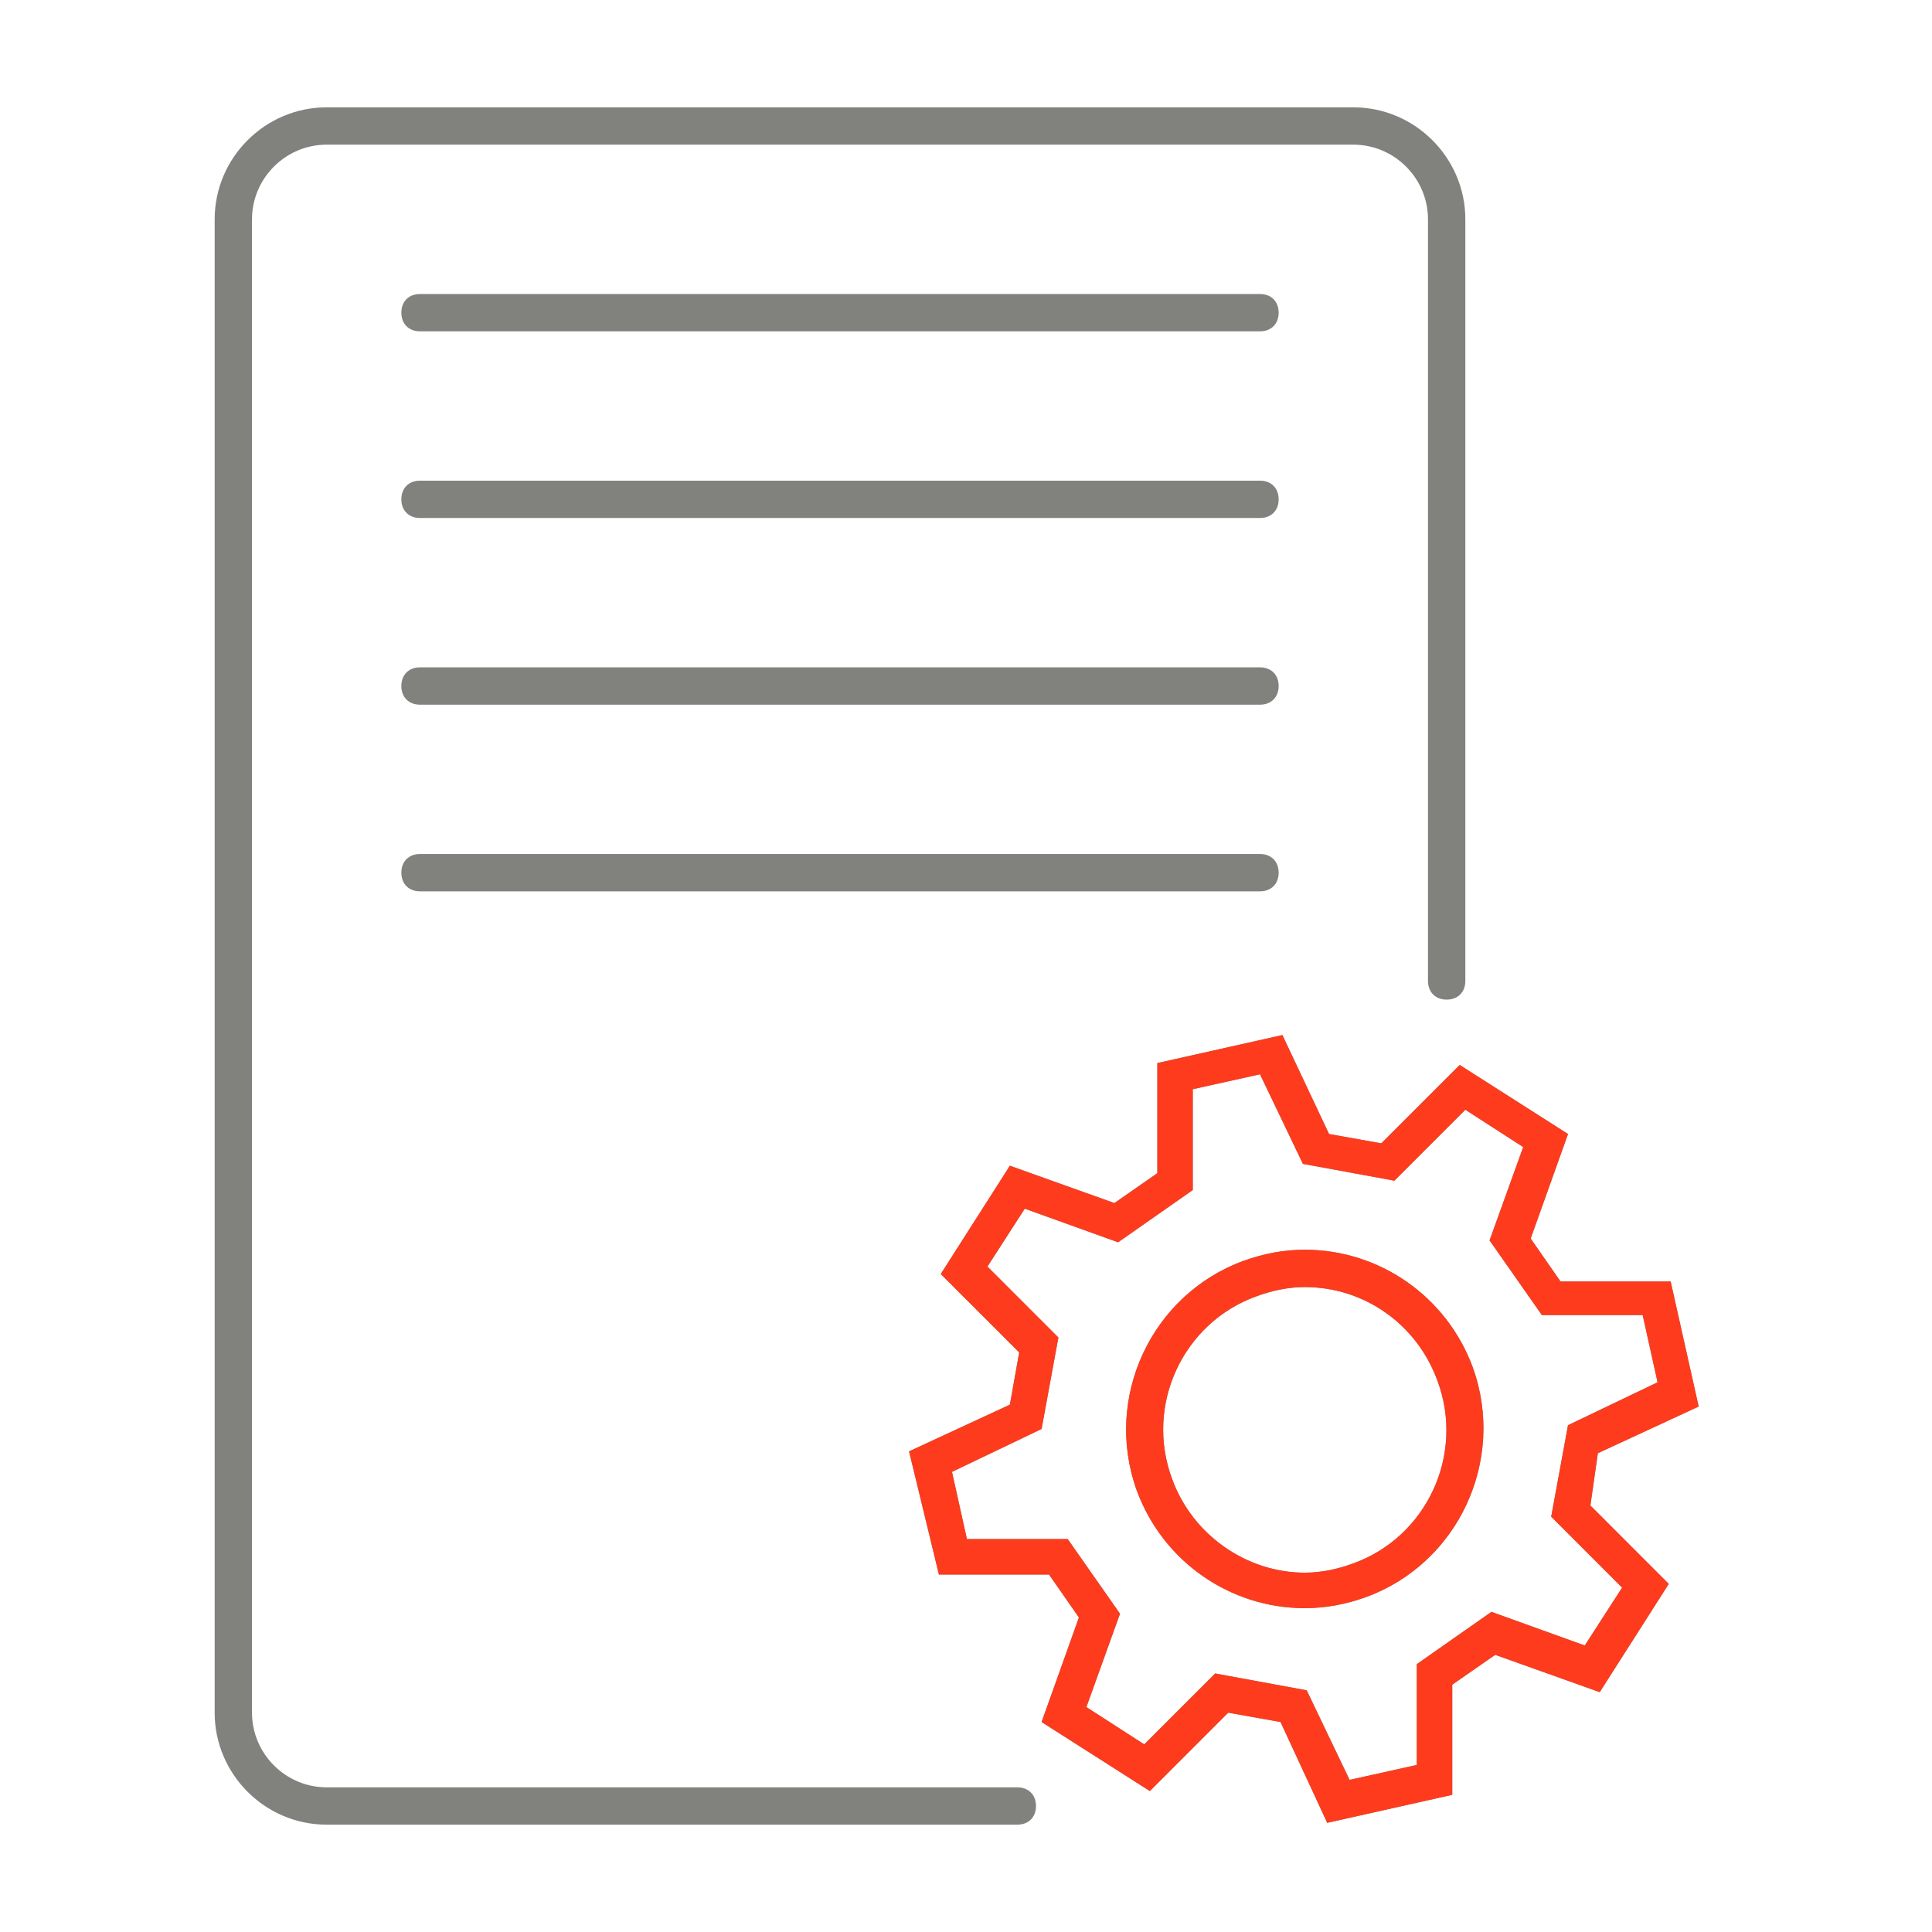
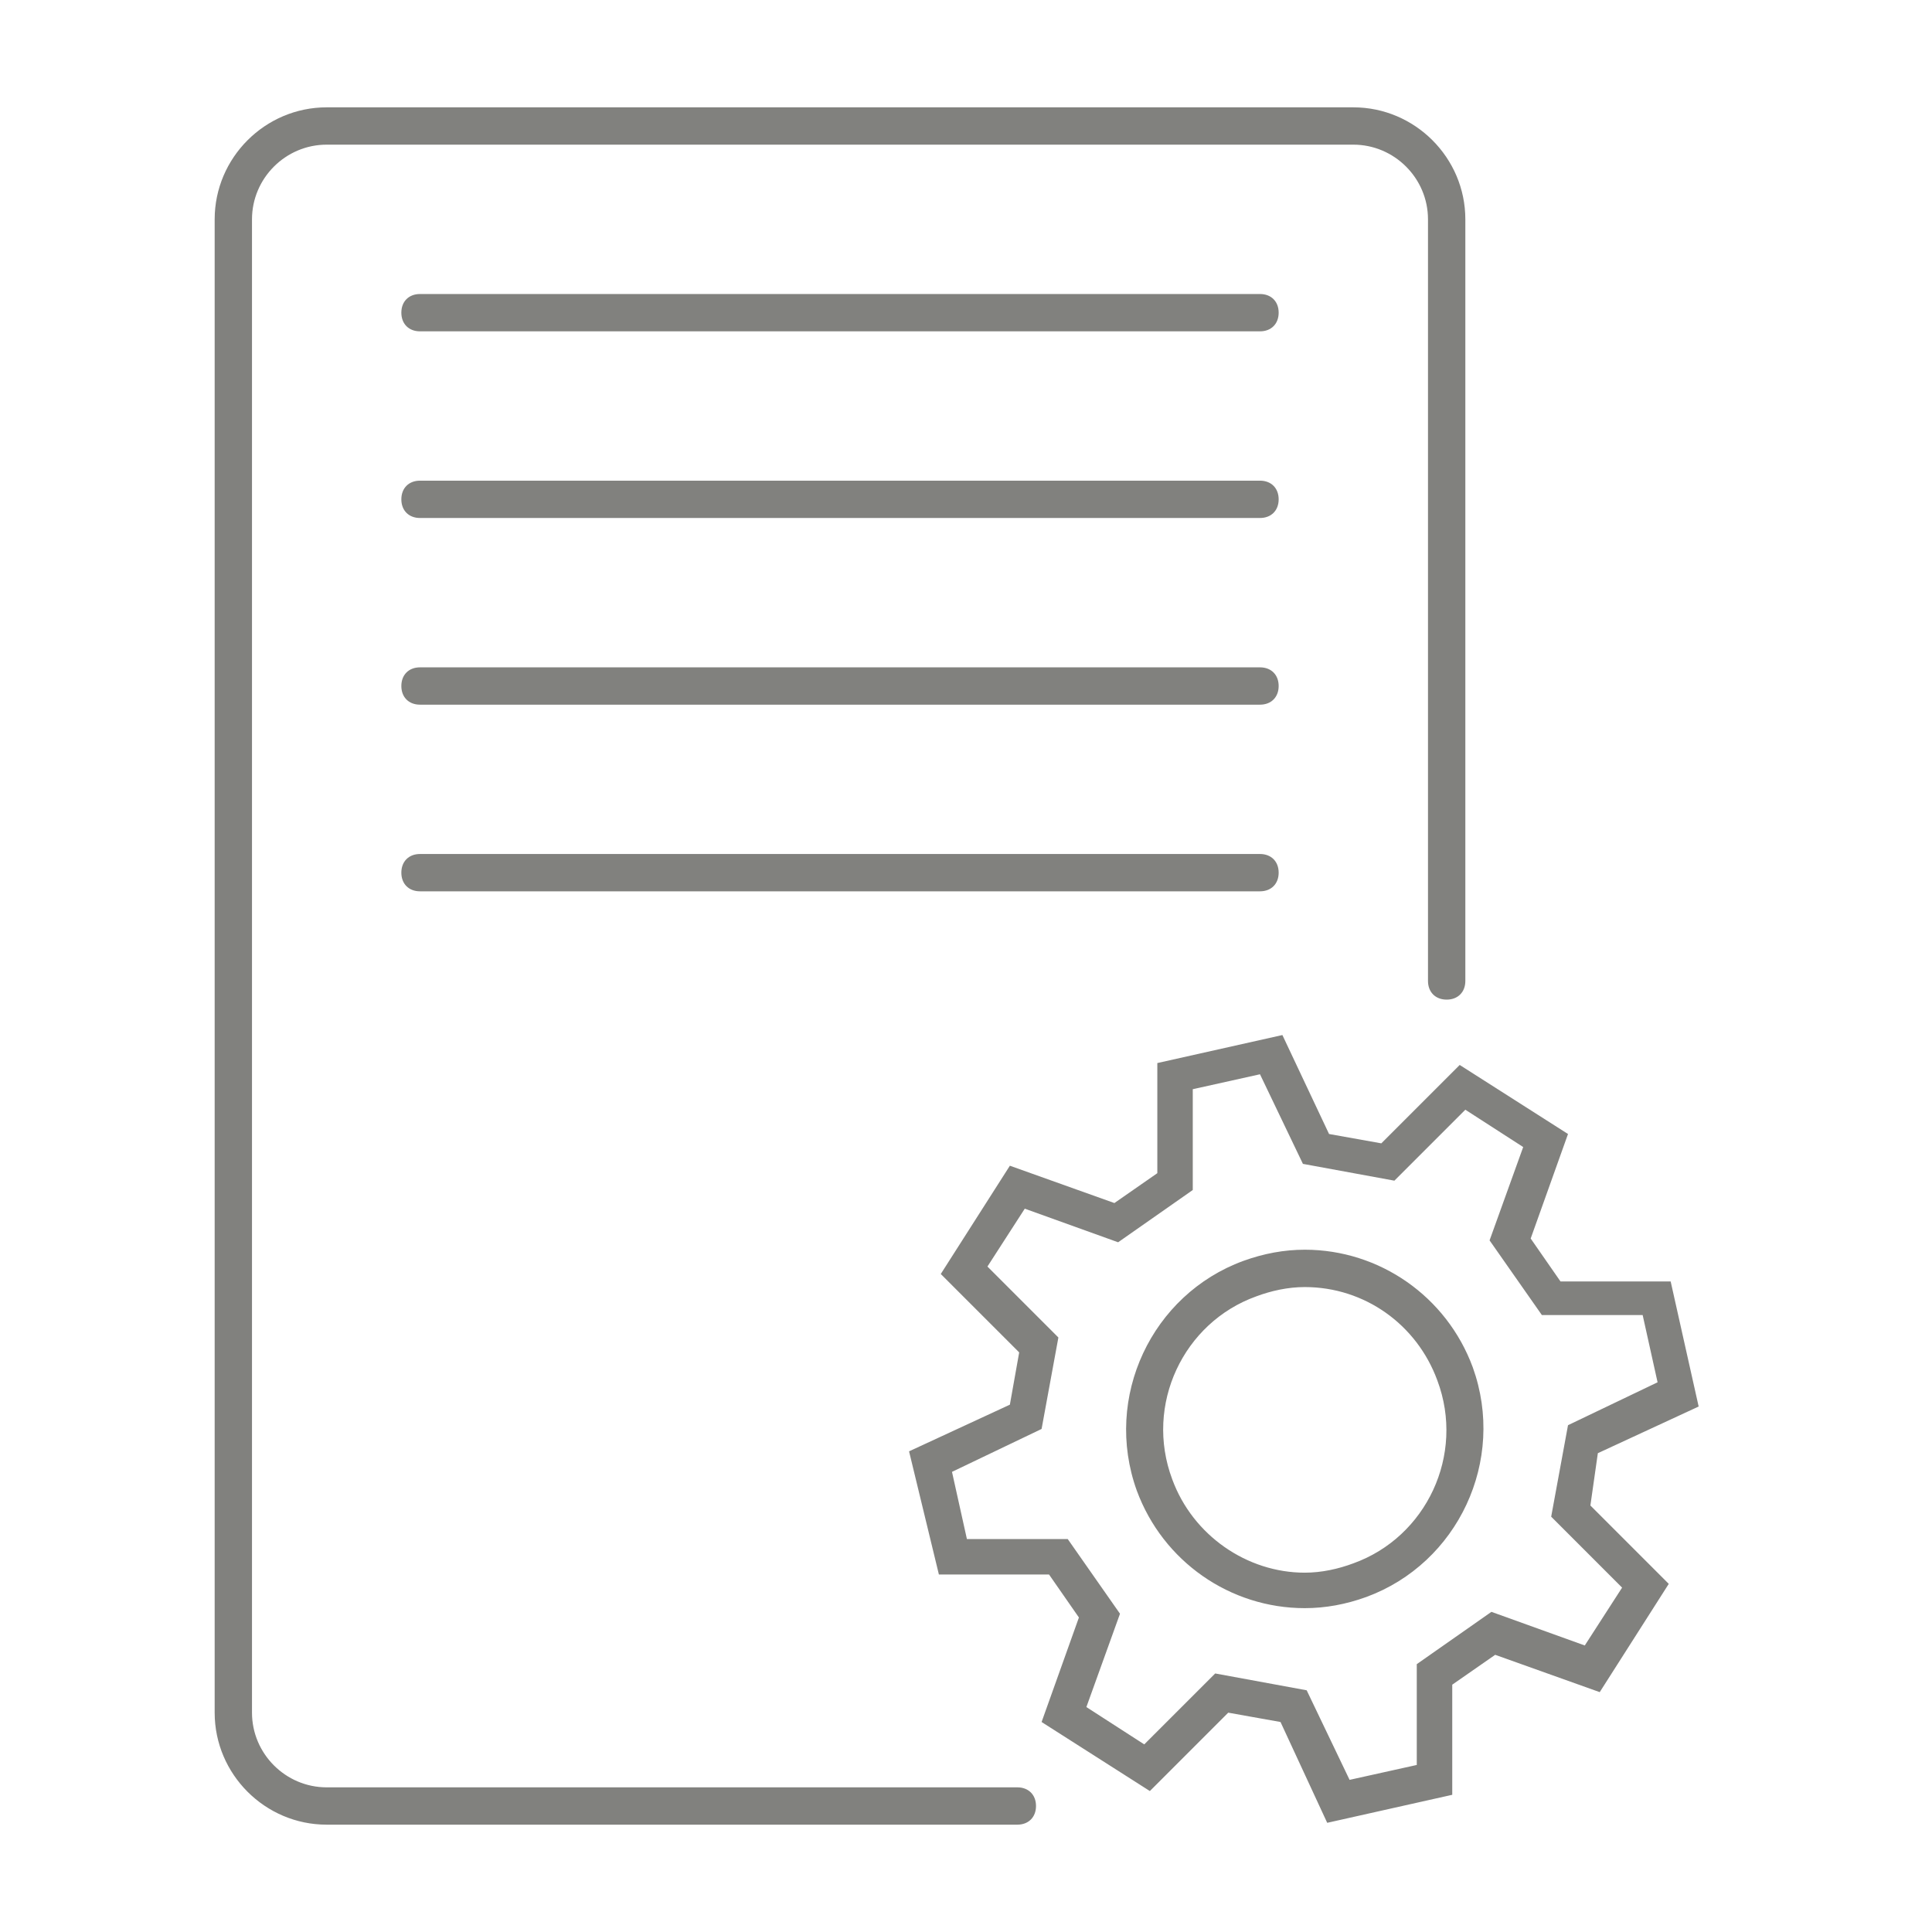
<svg xmlns="http://www.w3.org/2000/svg" width="72" height="72" viewBox="0 0 72 72" fill="none">
  <path d="M12.174 4C9.878 4 8 5.878 8 8.174V63.826C8 66.122 9.878 68 12.174 68H37.913C38.33 68 38.609 67.722 38.609 67.304C38.609 66.887 38.33 66.609 37.913 66.609H12.174C10.643 66.609 9.391 65.356 9.391 63.826V8.174C9.391 6.643 10.643 5.391 12.174 5.391H50.435C51.965 5.391 53.217 6.643 53.217 8.174V36.557C53.217 36.974 53.496 37.253 53.913 37.253C54.33 37.253 54.609 36.974 54.609 36.557V8.174C54.609 5.878 52.73 4 50.435 4H12.174ZM15.652 10.957C15.235 10.957 14.957 11.235 14.957 11.652C14.957 12.07 15.235 12.348 15.652 12.348H46.956C47.374 12.348 47.652 12.07 47.652 11.652C47.652 11.235 47.374 10.957 46.956 10.957H15.652ZM15.652 17.913C15.235 17.913 14.957 18.191 14.957 18.609C14.957 19.026 15.235 19.304 15.652 19.304H46.956C47.374 19.304 47.652 19.026 47.652 18.609C47.652 18.191 47.374 17.913 46.956 17.913H15.652ZM15.652 24.87C15.235 24.87 14.957 25.148 14.957 25.565C14.957 25.983 15.235 26.261 15.652 26.261H46.956C47.374 26.261 47.652 25.983 47.652 25.565C47.652 25.148 47.374 24.87 46.956 24.87H15.652ZM15.652 31.826C15.235 31.826 14.957 32.104 14.957 32.522C14.957 32.939 15.235 33.217 15.652 33.217H46.956C47.374 33.217 47.652 32.939 47.652 32.522C47.652 32.104 47.374 31.826 46.956 31.826H15.652ZM47.791 38.573L43.13 39.617V43.721L41.53 44.834L37.635 43.443L35.06 47.478L37.982 50.4L37.635 52.348L33.878 54.087L34.99 58.678H39.095L40.208 60.279L38.817 64.174L42.852 66.747L45.773 63.826L47.721 64.174L49.461 67.931L54.121 66.887V62.783L55.721 61.67L59.617 63.061L62.19 59.026L59.269 56.105L59.547 54.156L63.304 52.417L62.261 47.757H58.156L57.044 46.156L58.435 42.261L54.399 39.688L51.478 42.609L49.53 42.261L47.791 38.573ZM46.956 40.035L48.556 43.374L51.965 44L54.609 41.356L56.765 42.747L55.512 46.225L57.461 49.008H61.217L61.773 51.514L58.435 53.113L57.808 56.522L60.451 59.166L59.06 61.322L55.581 60.069L52.799 62.018V65.775L50.295 66.33L48.696 62.992L45.287 62.365L42.643 65.008L40.486 63.617L41.739 60.139L39.791 57.356H36.034L35.478 54.852L38.817 53.253L39.443 49.844L36.799 47.2L38.19 45.044L41.669 46.296L44.451 44.348V40.591L46.956 40.035ZM48.625 46.573C47.86 46.573 47.095 46.714 46.33 46.992C42.922 48.244 41.112 52.069 42.364 55.548C43.338 58.191 45.842 59.931 48.625 59.931C49.39 59.931 50.156 59.792 50.921 59.514C54.33 58.261 56.138 54.435 54.886 50.956C53.912 48.313 51.408 46.573 48.625 46.573ZM48.625 47.965C50.851 47.965 52.8 49.356 53.565 51.443C54.609 54.225 53.148 57.287 50.435 58.261C49.878 58.47 49.251 58.609 48.625 58.609C46.468 58.609 44.451 57.217 43.686 55.13C42.643 52.348 44.103 49.286 46.817 48.312C47.373 48.104 47.999 47.965 48.625 47.965Z" fill="#81817E" />
-   <path d="M47.791 38.574L43.131 39.618V43.722L41.53 44.835L37.635 43.444L35.06 47.479L37.983 50.4L37.635 52.349L33.878 54.088L34.991 58.679H39.095L40.208 60.279L38.817 64.175L42.852 66.748L45.773 63.827L47.722 64.175L49.461 67.932L54.121 66.888V62.783L55.722 61.671L59.617 63.062L62.19 59.027L59.269 56.105L59.548 54.157L63.305 52.418L62.261 47.758H58.157L57.044 46.157L58.435 42.262L54.4 39.688L51.478 42.609L49.53 42.262L47.791 38.574ZM46.957 40.036L48.556 43.374L51.965 44.001L54.609 41.357L56.765 42.748L55.512 46.226L57.461 49.009H61.218L61.773 51.514L58.435 53.114L57.809 56.523L60.451 59.167L59.06 61.323L55.582 60.07L52.799 62.019V65.775L50.295 66.331L48.696 62.993L45.287 62.366L42.643 65.009L40.487 63.618L41.739 60.139L39.791 57.357H36.034L35.478 54.853L38.817 53.254L39.443 49.845L36.799 47.201L38.19 45.044L41.669 46.297L44.451 44.349V40.592L46.957 40.036ZM48.625 46.574C47.86 46.574 47.096 46.714 46.33 46.993C42.922 48.245 41.112 52.07 42.364 55.548C43.338 58.192 45.843 59.932 48.625 59.932C49.39 59.932 50.156 59.793 50.921 59.514C54.33 58.262 56.138 54.436 54.886 50.957C53.912 48.314 51.408 46.574 48.625 46.574ZM48.625 47.965C50.851 47.965 52.8 49.357 53.565 51.444C54.609 54.226 53.148 57.288 50.435 58.262C49.879 58.47 49.251 58.609 48.625 58.609C46.469 58.609 44.452 57.218 43.686 55.131C42.643 52.349 44.104 49.287 46.817 48.313C47.373 48.105 47.999 47.965 48.625 47.965Z" fill="#FF3B1D" />
</svg>